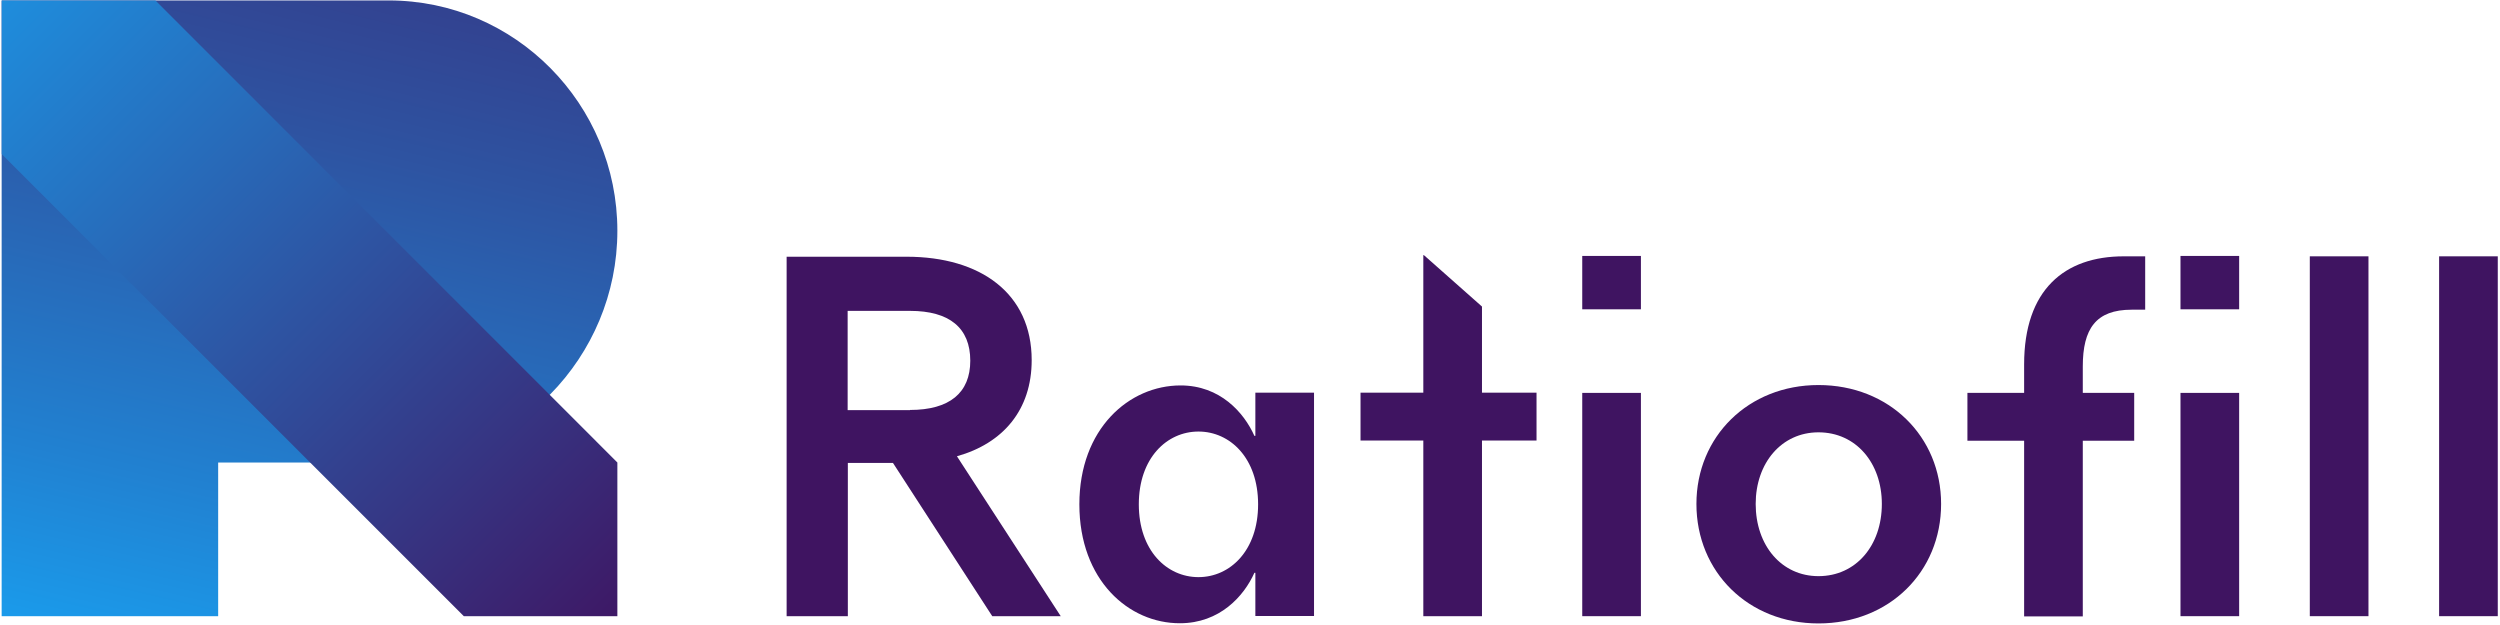
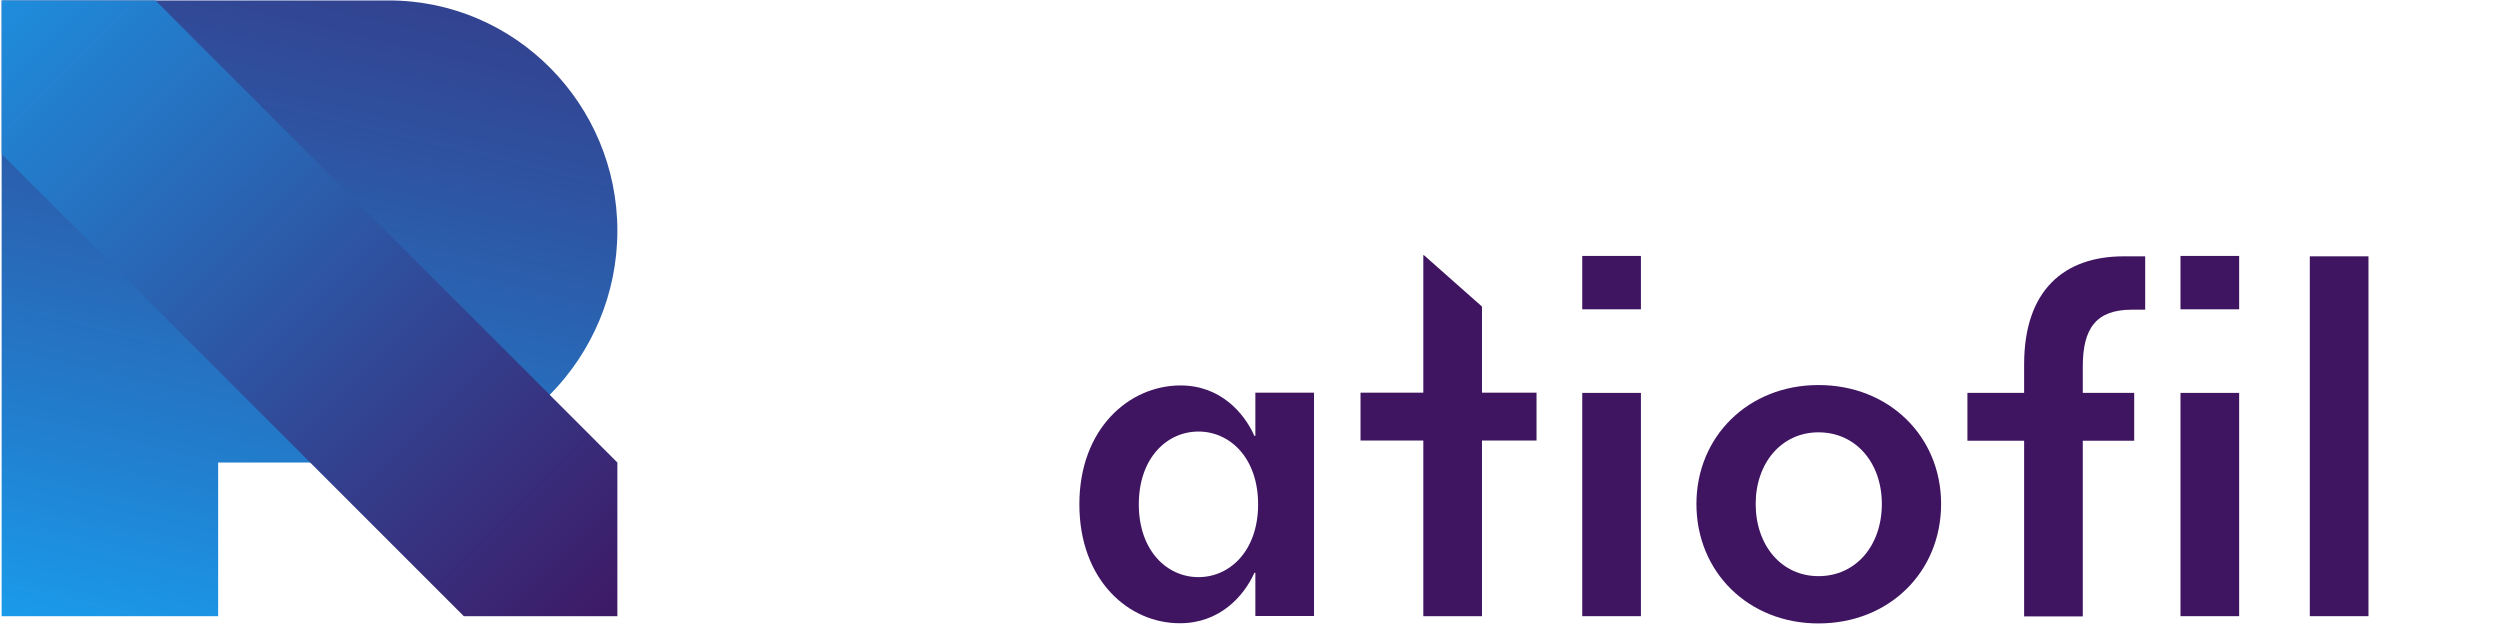
<svg xmlns="http://www.w3.org/2000/svg" width="832" height="208" viewBox="0 0 832 208" fill="none">
-   <path d="M282.162 205.063H261.789V85.436H301.686C326.434 85.436 343.346 97.713 343.346 119.849C343.346 136.434 333.813 147.535 318.468 151.845L353.01 205.063H330.221L297.18 154.065H282.162V205.063ZM302.861 136.434C315.986 136.434 322.908 130.753 322.908 120.045C322.908 109.14 315.986 103.459 302.861 103.459H282.096V136.5H302.861V136.434Z" fill="#3F1461" />
  <path d="M359.212 167.843C359.212 142.638 375.797 128.272 392.906 128.272C406.03 128.272 413.997 137.283 417.458 145.054H417.784V130.688H437.308V204.998H417.784V190.632H417.458C413.997 198.403 405.9 207.414 392.71 207.414C375.667 207.479 359.212 193.113 359.212 167.843ZM418.698 167.843C418.698 152.433 409.361 143.617 398.848 143.617C388.335 143.617 378.997 152.433 378.997 167.843C378.997 183.253 388.335 192.069 398.848 192.069C409.361 192.069 418.698 183.253 418.698 167.843Z" fill="#3F1461" />
  <path d="M473.68 84.914H473.876L493.204 102.022V130.688H511.357V146.621H493.204V205.063H473.68V146.621H452.784V130.688H473.68V84.914Z" fill="#3F1461" />
  <path d="M546.096 102.937H526.572V85.176H546.096V102.937ZM546.096 205.063H526.572V130.754H546.096V205.063Z" fill="#3F1461" />
  <path d="M564.571 167.712C564.571 145.25 581.875 128.142 605.187 128.142C628.694 128.142 645.998 145.25 645.998 167.712C645.998 190.371 628.694 207.479 605.187 207.479C581.875 207.479 564.571 190.371 564.571 167.712ZM626.278 167.712C626.278 154.065 617.659 143.878 605.187 143.878C592.911 143.878 584.291 154.065 584.291 167.712C584.291 181.555 592.911 191.742 605.187 191.742C617.659 191.742 626.278 181.555 626.278 167.712Z" fill="#3F1461" />
  <path d="M713.918 103.067H709.412C697.462 103.067 693.153 109.466 693.153 121.938V130.753H710.261V146.686H693.153V205.128H673.629V146.686H654.757V130.753H673.629V121.285C673.629 96.406 687.08 85.306 706.8 85.306H713.918V103.067Z" fill="#3F1461" />
  <path d="M745.19 102.937H725.666V85.176H745.19V102.937ZM745.19 205.063H725.666V130.754H745.19V205.063Z" fill="#3F1461" />
  <path d="M788.226 205.063H768.702V85.306H788.226V205.063Z" fill="#3F1461" />
-   <path d="M831.258 205.063H811.734V85.306H831.258V205.063Z" fill="#3F1461" />
  <path d="M129.359 0.15C128.836 0.15 0.548 0.15 0.548 0.15V205.062H72.605V153.922H129.359C171.436 153.922 205.46 118.921 205.46 76.809C205.46 34.697 171.471 0.15 129.359 0.15Z" fill="url(#paint0_linear_7523_449)" />
  <path d="M205.46 153.922V205.062H154.354L0.582 51.291V0.15H51.724L205.46 153.922Z" fill="url(#paint1_linear_7523_449)" />
  <defs>
    <linearGradient id="paint0_linear_7523_449" x1="-178.607" y1="210.104" x2="-67.273" y2="-257.314" gradientUnits="userSpaceOnUse">
      <stop stop-color="#15AFFF" />
      <stop offset="0.217" stop-color="#2181D1" />
      <stop offset="0.471" stop-color="#2E53A1" />
      <stop offset="0.696" stop-color="#37307E" />
      <stop offset="0.88" stop-color="#3D1C69" />
      <stop offset="1" stop-color="#3F1461" />
    </linearGradient>
    <linearGradient id="paint1_linear_7523_449" x1="-58.413" y1="-58.832" x2="213.101" y2="212.683" gradientUnits="userSpaceOnUse">
      <stop stop-color="#15AFFF" />
      <stop offset="1" stop-color="#3F1461" />
    </linearGradient>
  </defs>
</svg>